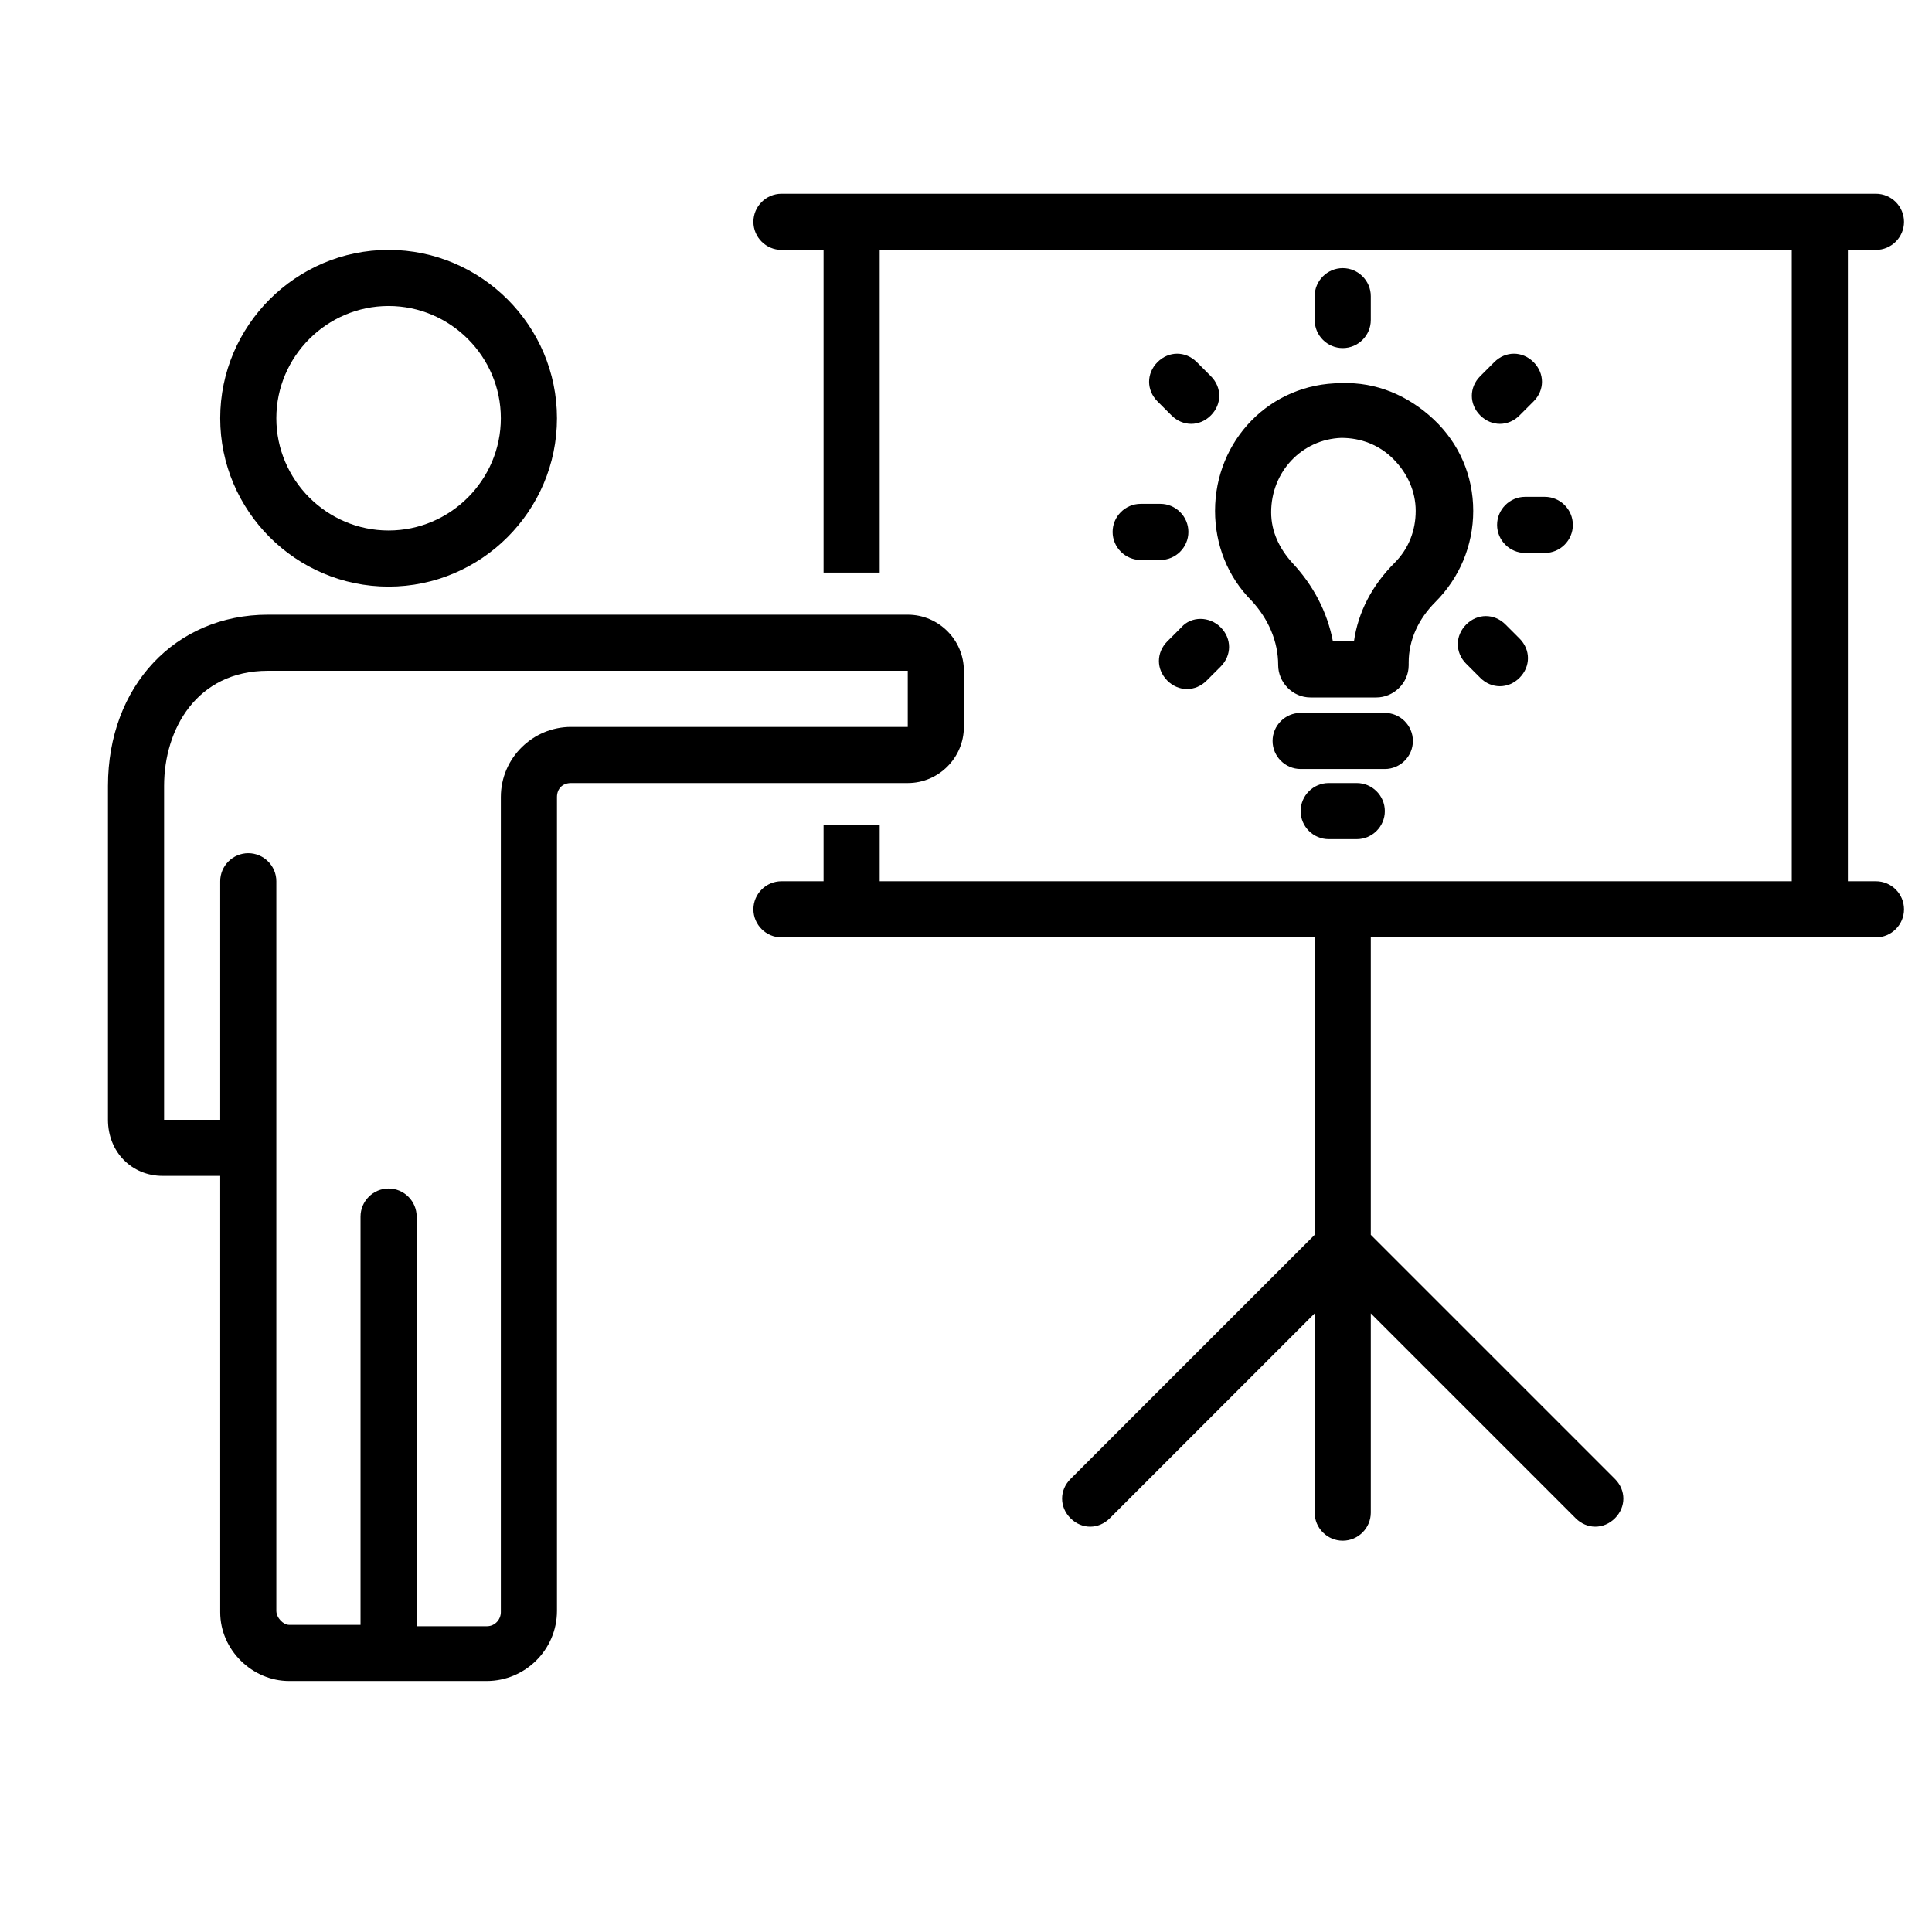
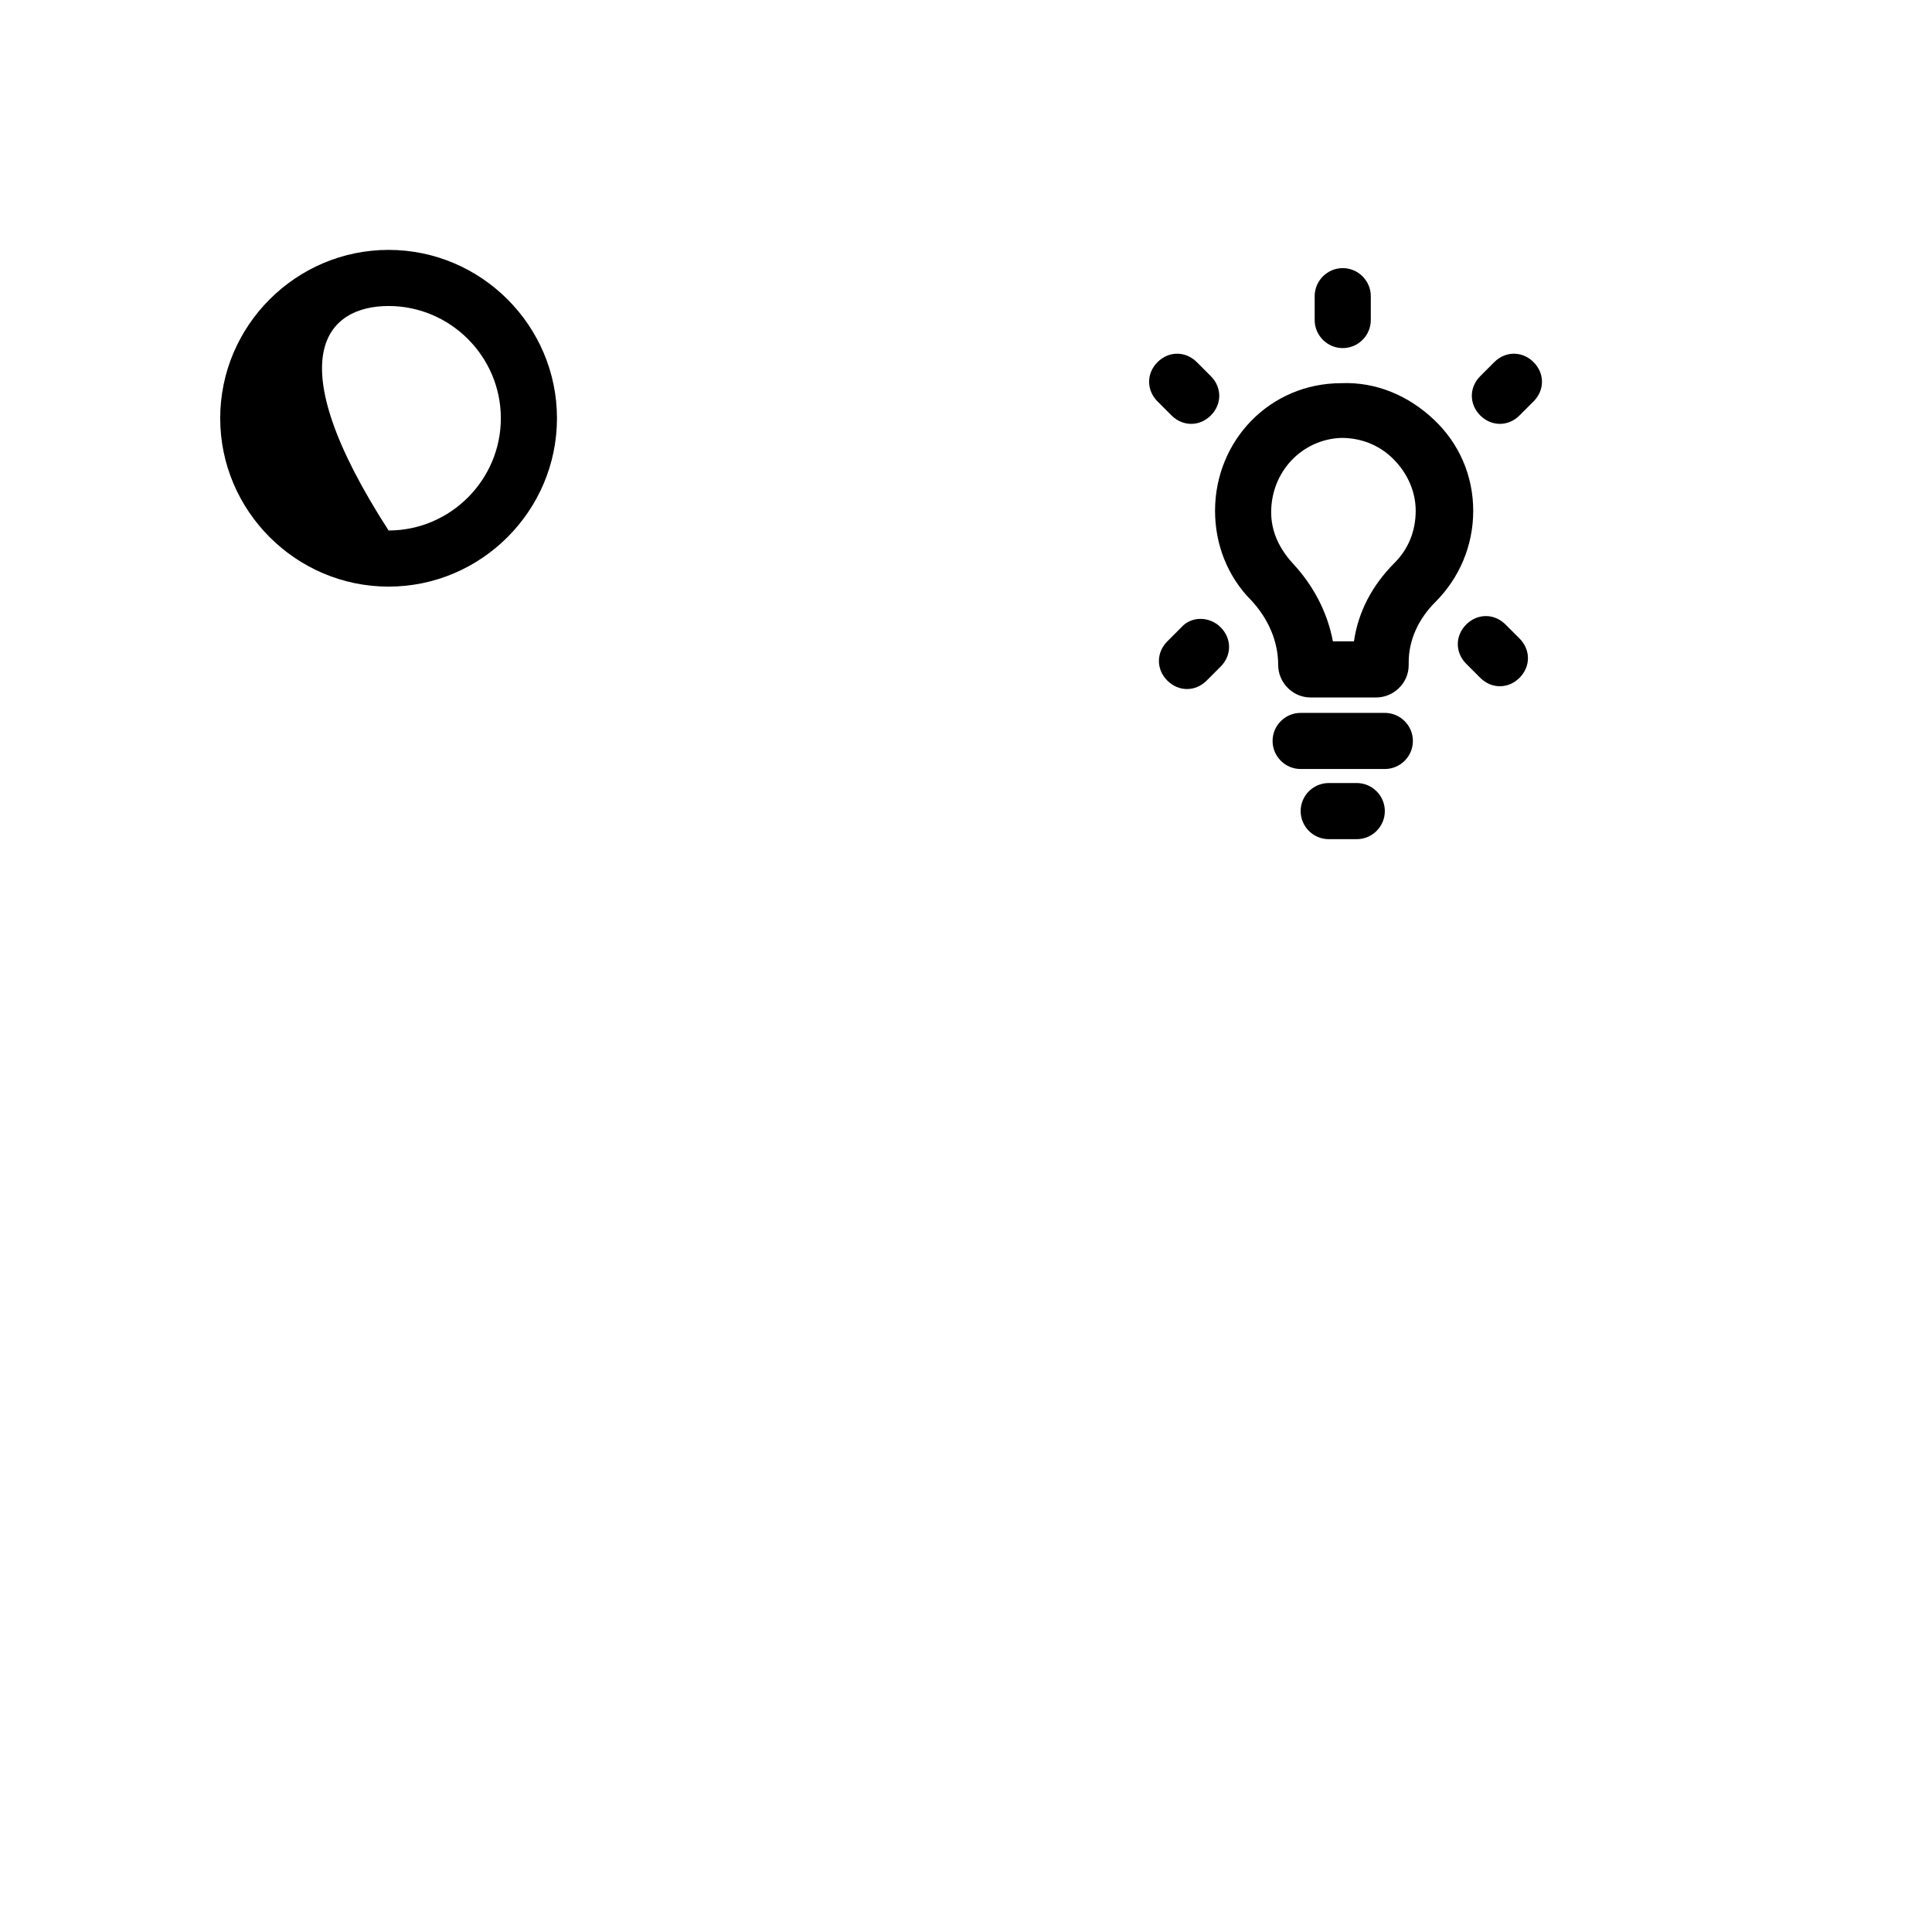
<svg xmlns="http://www.w3.org/2000/svg" width="1080" zoomAndPan="magnify" viewBox="0 0 810 810" height="1080" preserveAspectRatio="xMidYMid meet" version="1.0">
  <defs>
    <clipPath id="8100ad92a9">
      <path d="M 315 81 L 798.262 81 L 798.262 646 L 315 646 Z M 315 81 " clip-rule="nonzero" />
    </clipPath>
    <clipPath id="4ccd145073">
-       <path d="M 45.262 257 L 405 257 L 405 705 L 45.262 705 Z M 45.262 257 " clip-rule="nonzero" />
-     </clipPath>
+       </clipPath>
  </defs>
  <g clip-path="url(#8100ad92a9)">
-     <path fill="#000000" d="M 786.496 104.766 C 792.965 104.766 798.262 99.469 798.262 93 C 798.262 86.531 792.965 81.234 786.496 81.234 L 327.637 81.234 C 321.164 81.234 315.871 86.531 315.871 93 C 315.871 99.469 321.164 104.766 327.637 104.766 L 345.285 104.766 L 345.285 240.059 L 368.816 240.059 L 368.816 104.766 L 751.199 104.766 L 751.199 369.469 L 368.816 369.469 L 368.816 345.941 L 345.285 345.941 L 345.285 369.469 L 327.637 369.469 C 321.164 369.469 315.871 374.766 315.871 381.234 C 315.871 387.707 321.164 393 327.637 393 L 551.184 393 L 551.184 517.707 L 448.82 620.059 C 444.113 624.766 444.113 631.824 448.82 636.531 C 451.176 638.883 454.117 640.059 457.059 640.059 C 460 640.059 462.941 638.883 465.293 636.531 L 551.184 550.648 L 551.184 634.176 C 551.184 640.648 556.477 645.941 562.949 645.941 C 569.418 645.941 574.715 640.648 574.715 634.176 L 574.715 550.648 L 660.602 636.531 C 662.957 638.883 665.898 640.059 668.84 640.059 C 671.781 640.059 674.723 638.883 677.074 636.531 C 681.781 631.824 681.781 624.766 677.074 620.059 L 574.715 517.707 L 574.715 393 L 786.496 393 C 792.965 393 798.262 387.707 798.262 381.234 C 798.262 374.766 792.965 369.469 786.496 369.469 L 774.73 369.469 L 774.73 104.766 Z M 786.496 104.766 " fill-opacity="1" fill-rule="nonzero" />
-   </g>
+     </g>
  <path fill="#000000" d="M 509.414 214.176 C 509.414 228.293 514.707 241.824 524.711 251.824 C 531.77 259.469 535.887 268.883 535.887 278.883 C 535.887 285.941 541.77 292.41 549.418 292.41 L 577.066 292.41 C 584.125 292.41 590.598 286.531 590.598 278.883 L 590.598 277.707 C 590.598 268.293 594.715 259.469 601.773 252.41 C 611.773 242.41 617.656 228.883 617.656 214.176 C 617.656 199.469 611.773 185.941 601.188 175.941 C 590.598 165.941 577.066 160.059 562.359 160.648 C 532.355 160.648 509.414 184.766 509.414 214.176 Z M 562.359 183.59 C 570.594 183.59 578.242 186.531 584.125 192.41 C 590.008 198.293 593.539 205.941 593.539 214.176 C 593.539 222.41 590.598 230.059 584.715 235.941 C 575.301 245.352 569.418 256.531 567.652 268.883 L 558.828 268.883 C 556.477 256.531 550.594 245.352 541.77 235.941 C 536.477 230.059 532.945 223 532.945 214.766 C 532.945 197.707 545.887 184.176 562.359 183.59 Z M 562.359 183.59 " fill-opacity="1" fill-rule="nonzero" />
  <path fill="#000000" d="M 592.363 310.648 C 592.363 304.176 587.066 298.883 580.598 298.883 L 545.301 298.883 C 538.828 298.883 533.535 304.176 533.535 310.648 C 533.535 317.117 538.828 322.41 545.301 322.41 L 580.598 322.41 C 587.066 322.41 592.363 317.117 592.363 310.648 Z M 592.363 310.648 " fill-opacity="1" fill-rule="nonzero" />
-   <path fill="#000000" d="M 659.426 220.059 C 659.426 213.59 654.133 208.293 647.66 208.293 L 639.426 208.293 C 632.953 208.293 627.66 213.59 627.66 220.059 C 627.66 226.531 632.953 231.824 639.426 231.824 L 647.66 231.824 C 654.133 231.824 659.426 226.531 659.426 220.059 Z M 659.426 220.059 " fill-opacity="1" fill-rule="nonzero" />
  <path fill="#000000" d="M 631.188 261.824 C 626.48 257.117 619.422 257.117 614.715 261.824 C 610.012 266.531 610.012 273.59 614.715 278.293 L 620.598 284.176 C 622.953 286.531 625.895 287.707 628.836 287.707 C 631.777 287.707 634.719 286.531 637.07 284.176 C 641.777 279.469 641.777 272.41 637.07 267.707 Z M 631.188 261.824 " fill-opacity="1" fill-rule="nonzero" />
  <path fill="#000000" d="M 495.297 263 L 489.414 268.883 C 484.707 273.59 484.707 280.648 489.414 285.352 C 491.766 287.707 494.707 288.883 497.648 288.883 C 500.59 288.883 503.531 287.707 505.883 285.352 L 511.766 279.469 C 516.473 274.766 516.473 267.707 511.766 263 C 507.062 258.293 499.414 258.293 495.297 263 Z M 495.297 263 " fill-opacity="1" fill-rule="nonzero" />
-   <path fill="#000000" d="M 466.469 223 C 466.469 229.469 471.766 234.766 478.234 234.766 L 486.473 234.766 C 492.941 234.766 498.238 229.469 498.238 223 C 498.238 216.531 492.941 211.234 486.473 211.234 L 478.234 211.234 C 471.766 211.234 466.469 216.531 466.469 223 Z M 466.469 223 " fill-opacity="1" fill-rule="nonzero" />
  <path fill="#000000" d="M 574.715 134.176 L 574.715 124.176 C 574.715 117.707 569.418 112.41 562.949 112.41 C 556.477 112.41 551.184 117.707 551.184 124.176 L 551.184 134.176 C 551.184 140.648 556.477 145.941 562.949 145.941 C 569.418 145.941 574.715 140.648 574.715 134.176 Z M 574.715 134.176 " fill-opacity="1" fill-rule="nonzero" />
  <path fill="#000000" d="M 626.48 151.824 L 620.598 157.707 C 615.895 162.41 615.895 169.469 620.598 174.176 C 622.953 176.531 625.895 177.707 628.836 177.707 C 631.777 177.707 634.719 176.531 637.07 174.176 L 642.953 168.293 C 647.66 163.59 647.66 156.531 642.953 151.824 C 638.246 147.117 631.188 147.117 626.48 151.824 Z M 626.48 151.824 " fill-opacity="1" fill-rule="nonzero" />
  <path fill="#000000" d="M 501.766 151.824 C 497.059 147.117 490 147.117 485.293 151.824 C 480.59 156.531 480.59 163.59 485.293 168.293 L 491.176 174.176 C 493.531 176.531 496.473 177.707 499.414 177.707 C 502.355 177.707 505.297 176.531 507.648 174.176 C 512.355 169.469 512.355 162.41 507.648 157.707 Z M 501.766 151.824 " fill-opacity="1" fill-rule="nonzero" />
  <path fill="#000000" d="M 557.066 328.293 C 550.594 328.293 545.301 333.59 545.301 340.059 C 545.301 346.531 550.594 351.824 557.066 351.824 L 568.832 351.824 C 575.301 351.824 580.598 346.531 580.598 340.059 C 580.598 333.59 575.301 328.293 568.832 328.293 Z M 557.066 328.293 " fill-opacity="1" fill-rule="nonzero" />
-   <path fill="#000000" d="M 92.324 175.352 C 92.324 214.176 124.09 245.941 162.918 245.941 C 201.742 245.941 233.512 214.176 233.512 175.352 C 233.512 136.531 201.742 104.766 162.918 104.766 C 124.09 104.766 92.324 136.531 92.324 175.352 Z M 209.98 175.352 C 209.98 201.234 188.801 222.41 162.918 222.41 C 137.031 222.41 115.855 201.234 115.855 175.352 C 115.855 149.469 137.031 128.293 162.918 128.293 C 188.801 128.293 209.98 149.469 209.98 175.352 Z M 209.98 175.352 " fill-opacity="1" fill-rule="nonzero" />
+   <path fill="#000000" d="M 92.324 175.352 C 92.324 214.176 124.09 245.941 162.918 245.941 C 201.742 245.941 233.512 214.176 233.512 175.352 C 233.512 136.531 201.742 104.766 162.918 104.766 C 124.09 104.766 92.324 136.531 92.324 175.352 Z M 209.98 175.352 C 209.98 201.234 188.801 222.41 162.918 222.41 C 115.855 149.469 137.031 128.293 162.918 128.293 C 188.801 128.293 209.98 149.469 209.98 175.352 Z M 209.98 175.352 " fill-opacity="1" fill-rule="nonzero" />
  <g clip-path="url(#4ccd145073)">
    <path fill="#000000" d="M 404.113 304.766 L 404.113 281.234 C 404.113 268.293 393.523 257.707 380.582 257.707 L 112.324 257.707 C 73.496 257.707 45.262 287.707 45.262 329.469 L 45.262 469.469 C 45.262 483 55.262 493 68.203 493 L 92.324 493 L 92.324 675.941 C 92.324 691.824 105.852 704.766 121.148 704.766 L 204.098 704.766 C 219.98 704.766 233.512 691.824 233.512 675.352 L 233.512 334.176 C 233.512 330.648 235.863 328.293 239.395 328.293 L 380.582 328.293 C 393.523 328.293 404.113 317.707 404.113 304.766 Z M 209.98 334.176 L 209.98 675.941 C 209.98 678.883 207.625 681.824 204.098 681.824 L 174.684 681.824 L 174.684 510.059 C 174.684 503.59 169.387 498.293 162.918 498.293 C 156.445 498.293 151.152 503.59 151.152 510.059 L 151.152 681.234 L 121.148 681.234 C 118.797 681.234 115.855 678.293 115.855 675.352 L 115.855 369.469 C 115.855 363 110.559 357.707 104.09 357.707 C 97.617 357.707 92.324 363 92.324 369.469 L 92.324 469.469 L 68.793 469.469 L 68.793 329.469 C 68.793 305.941 82.32 281.234 112.324 281.234 L 380.582 281.234 L 380.582 304.766 L 239.395 304.766 C 223.508 304.766 209.98 317.707 209.98 334.176 Z M 209.98 334.176 " fill-opacity="1" fill-rule="nonzero" />
  </g>
</svg>